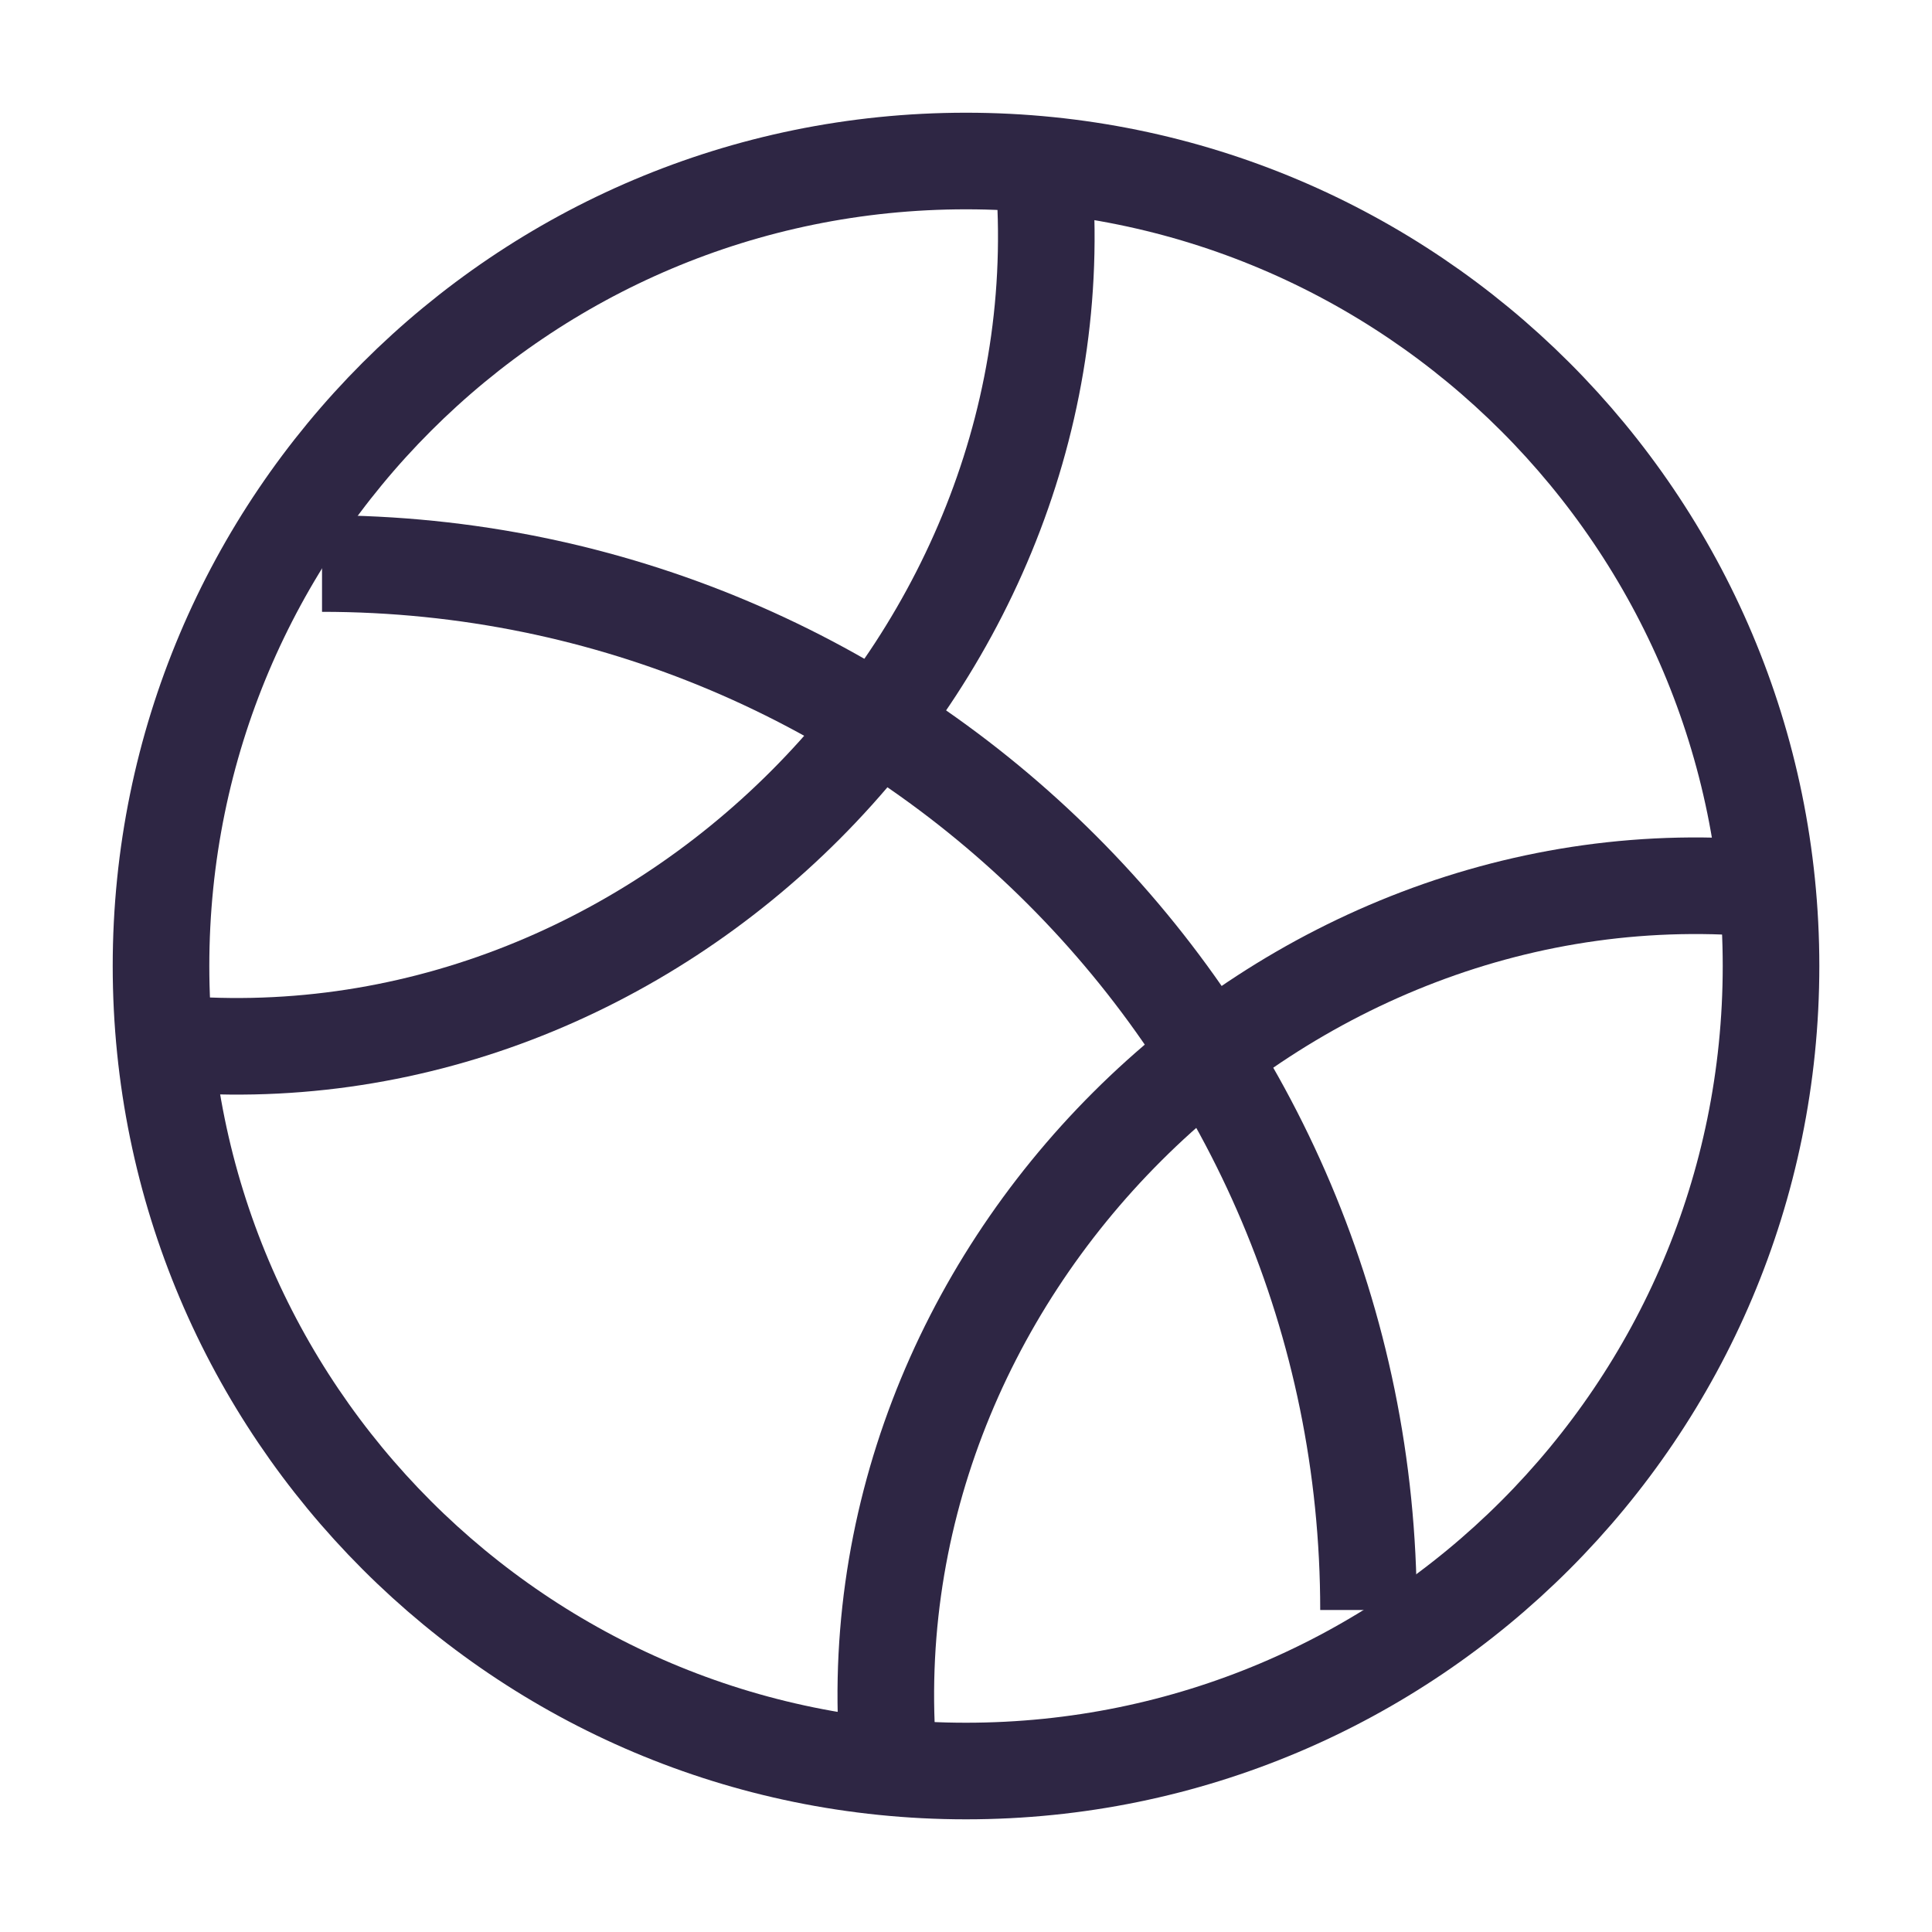
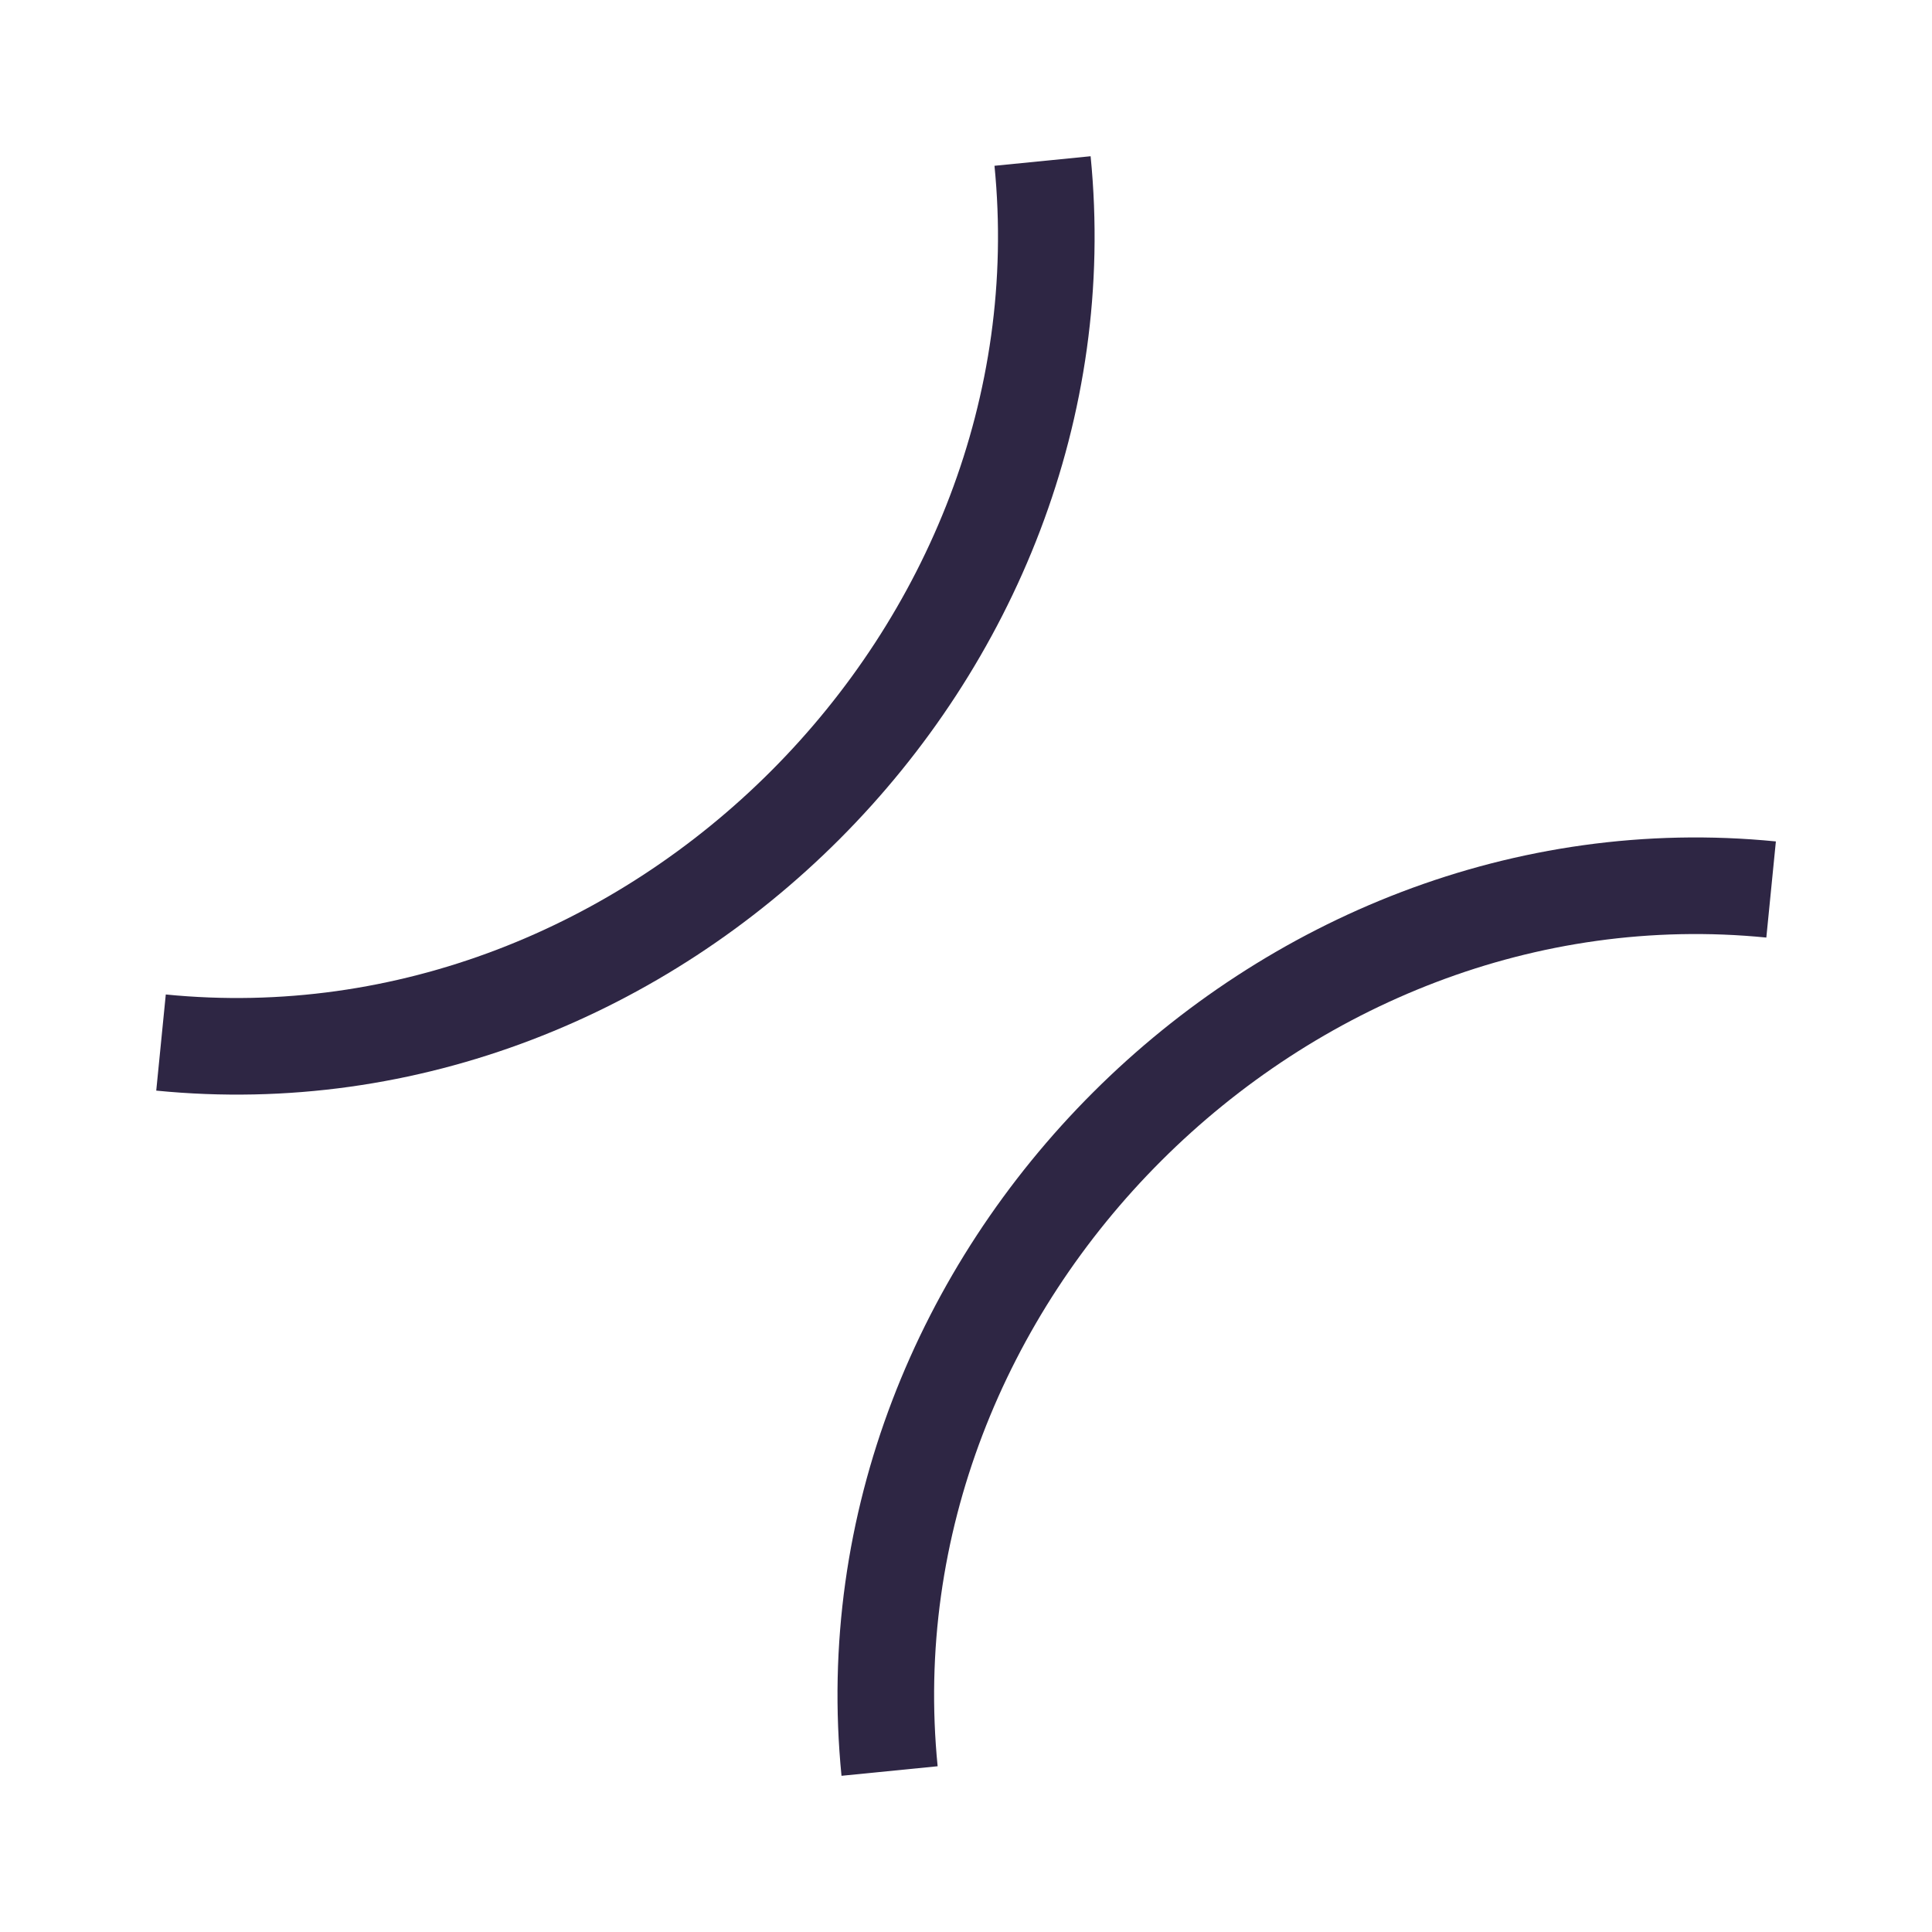
<svg xmlns="http://www.w3.org/2000/svg" width="50" height="50" viewBox="0 0 50 50" fill="none">
-   <path d="M45.834 25C45.834 36.506 36.506 45.834 25 45.834C13.494 45.834 4.167 36.506 4.167 25C4.167 13.494 13.494 4.167 25 4.167C36.506 4.167 45.834 13.494 45.834 25Z" stroke="#2E2644" stroke-width="2.5" stroke-linejoin="round" />
  <path d="M4.167 26.981C16.969 28.252 28.246 16.906 26.981 4.167" stroke="#2E2644" stroke-width="2.5" stroke-linejoin="round" />
  <path d="M23.022 45.834C21.751 33.032 33.097 21.755 45.836 23.02" stroke="#2E2644" stroke-width="2.5" stroke-linejoin="round" />
-   <path d="M35.417 41.667C35.417 26.71 23.292 14.584 8.334 14.584" stroke="#2E2644" stroke-width="2.5" stroke-linejoin="round" />
</svg>